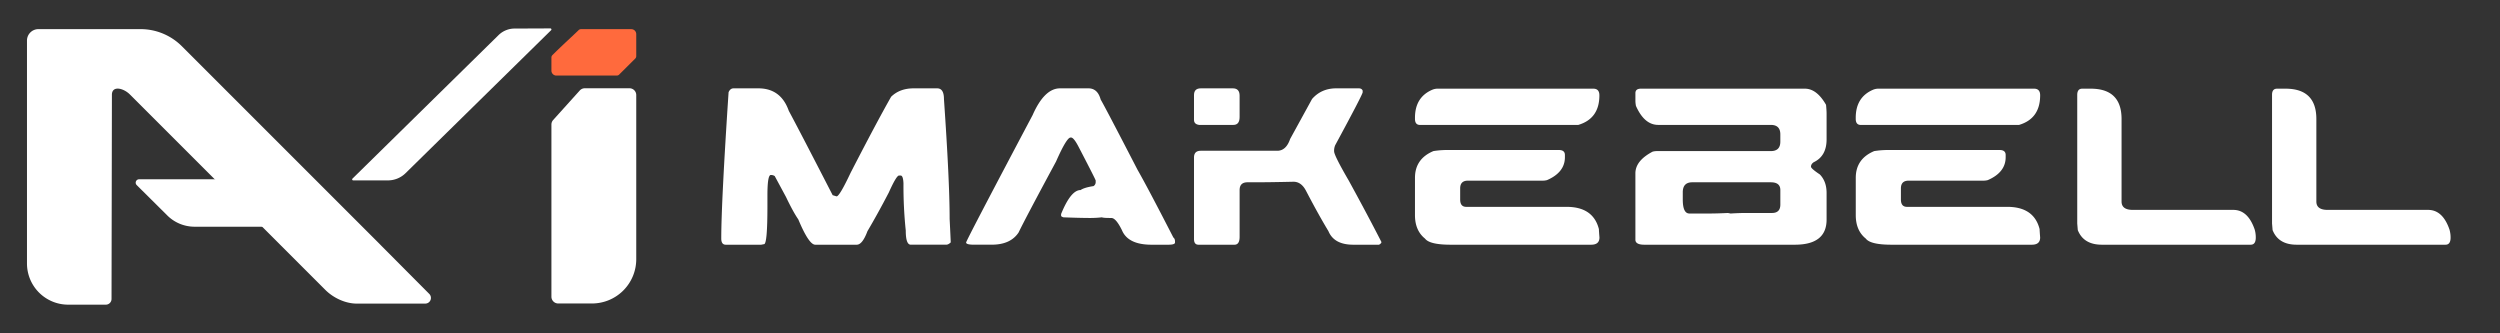
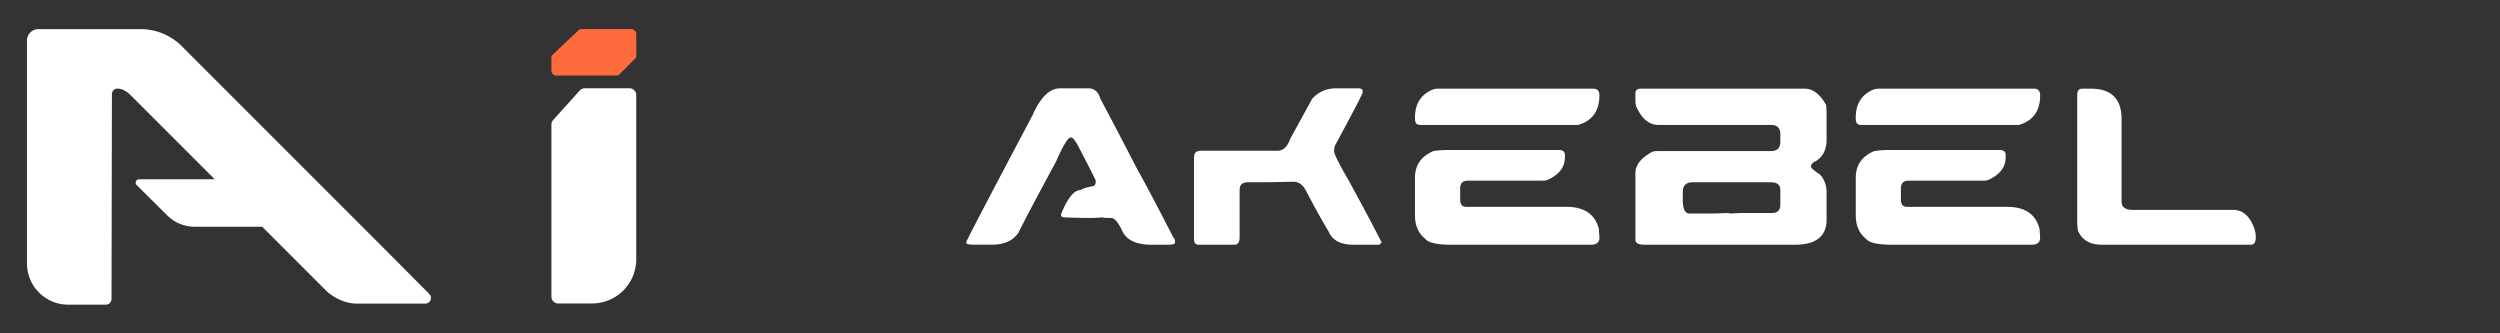
<svg xmlns="http://www.w3.org/2000/svg" viewBox="0 0 3040 405">
  <rect x="0" y="0" width="3040" height="405" fill="#333333" stroke="none" />
  <defs>
    <style>.cls-1{fill:#FFFFFF;}.cls-2{fill:#ff6a3d;}</style>
  </defs>
  <g id="Layer_2" data-name="Layer 2">
    <path class="cls-1" d="M522,357.41l-58.64-58.94-.67-.7L221.14,56.22a71,71,0,0,0-50.23-20.8H46.73A13.93,13.93,0,0,0,32.81,49.35v271a50.11,50.11,0,0,0,50.11,50.12h45.79a6.92,6.92,0,0,0,6.91-6.9l.46-248.29c0-11.43,13.84-8.43,21.92-.35L395.61,352.51c9.75,9.77,24.43,16.67,38.24,16.67h83.28A6.9,6.9,0,0,0,522,357.41Z" />
-     <path class="cls-1" d="M493.22,210.52,670.16,36.71a1.27,1.27,0,0,0-.9-2.17l-43.61.18a27.86,27.86,0,0,0-19.49,8.06L428.61,217.2a1.26,1.26,0,0,0,.89,2.16h42.21A30.6,30.6,0,0,0,493.22,210.52Z" />
    <path class="cls-1" d="M236.65,275.68H398.76a4.13,4.13,0,0,0,2.83-7.13l-40.07-37.78A47.07,47.07,0,0,0,329.24,218H169.14a4.13,4.13,0,0,0-2.91,7.06l37.27,37A47,47,0,0,0,236.65,275.68Z" />
    <path class="cls-2" d="M767.63,35.46H706.44a4,4,0,0,0-2.82,1.16c-4.41,4.41-20.48,19-31.93,30.45a4,4,0,0,0-1.16,2.82v16a6,6,0,0,0,6,6h73.49a4,4,0,0,0,2.83-1.17L772.5,71.17a4,4,0,0,0,1.17-2.83V41.5A6,6,0,0,0,767.63,35.46Z" />
    <path class="cls-1" d="M751.58,107.33H711.1a8.23,8.23,0,0,0-6.11,2.72l-32.34,35.87a8.28,8.28,0,0,0-2.12,5.52V360.79a8.24,8.24,0,0,0,8.24,8.24H720a53.84,53.84,0,0,0,53.68-53.68V115.57a8.24,8.24,0,0,0-8.24-8.24Z" />
-     <path class="cls-1" d="M892.05,107.43h30.12q27.35,0,37,27.33,13,24.15,53.34,102.57l4.77,1.46q3.59,0,17.12-28.79,32.64-63.3,49.23-92.36,10.48-10.22,27.33-10.21h28.67q8.22,0,8.22,13,6.9,100,6.9,145v.66q1.34,26.81,1.33,28.67-2.92,2.77-5.44,2.78h-43.13q-6.11,0-6.1-17.11a520.62,520.62,0,0,1-2.79-56.13V223q-.39-9.56-3.45-9.55h-2q-3.18.13-12.34,20.56-13.39,25.75-26,47.11-6.11,16.45-13,16.45H991.31q-7.71,0-20.57-30.78-6.11-8.76-15-27.34l-13.66-25.34a8.36,8.36,0,0,0-4.12-1.33h-.66q-4.11,0-4.11,24.55V251q0,45.92-4.12,45.91l-3.45.66H882.5q-5.44,0-5.44-7.56,0-43.4,8.89-177.81Q887.95,107.43,892.05,107.43Z" />
    <path class="cls-1" d="M1288.94,107.43h34.64q11.14,0,14.86,13.66,4.24,6.9,44.85,85.46,11.81,20.56,43.52,82.26,2,1.47,2,4.78v1.33q0,2.65-8.09,2.65h-20.44q-28.66,0-36-17.65-7.29-14.85-12.87-14.86H1350c-5.48,0-8.85-.26-10.08-.79a131.78,131.78,0,0,1-13.67.79q-12.21,0-33.17-.79c-1.86-.62-2.79-1.28-2.79-2v-2q11.81-29.19,23.75-29.19,4.38-3.06,15.66-4.78a5.61,5.61,0,0,0,2.65-4.78v-2q0-1.06-21-41.4-5.71-10.87-8.89-10.88h-.66q-4.78,0-17.65,29.19-37.29,69.14-45.52,86.25-9.81,14.87-32.64,14.86h-21.63q-9.56,0-9.55-2.65,0-2.25,80.81-154.85Q1270,107.43,1288.94,107.43Z" />
    <path class="cls-1" d="M1640.06,219.55Q1622.27,189,1622.28,184a17,17,0,0,1,1.32-7.43Q1657,114.85,1657,112.2v-2q-1.07-2.77-4.78-2.78h-27.33q-18.18,0-29.46,13L1568.8,169q-4.9,14.33-15.66,14.33h-93q-8.24,0-8.23,8.22v99.12q0,6.9,5.44,6.9h43.79q6.22,0,6.23-9.55V231.23q0-9.55,9.56-9.56h8.22q18.72,0,47.11-.66h.66q9.42,0,15.13,10.88,15,28.8,27.33,49.23,6.9,16.45,30.13,16.45h31.44c1.86-1.15,2.79-2.08,2.79-2.78v-.67Q1662.61,260.68,1640.06,219.55Z" />
-     <path class="cls-1" d="M1458,151.88h41.8q7.56,0,7.56-9.56v-26q0-8.89-8.22-8.89h-39q-8.24,0-8.23,8.22v30.12Q1451.9,151,1458,151.88Z" />
    <path class="cls-1" d="M1749.14,107.82h188.29q7.42,0,7.43,8.1,0,28.39-25.74,36H1726.71q-6.11,0-6.1-7.43v-1.33q0-24.95,21-34A17.33,17.33,0,0,1,1749.14,107.82Zm10.08,74.58H1895.5q7.43,0,7.43,6.1v2.65q0,18.45-21.76,27.87a20.88,20.88,0,0,1-5.31.66H1785q-9.43,0-9.43,9.42v13.54q0,8.9,7.43,8.89h122q32.37,0,39.27,27.07c0,1.06.23,4.47.67,10.21q0,8.76-10.08,8.76H1764q-25.61,0-31.18-7.43-12.21-9.81-12.21-28.52V216.23q0-23.08,22.42-32.51A107.35,107.35,0,0,1,1759.22,182.4Z" />
    <path class="cls-1" d="M1995.43,107.82h199.3q14.46,0,25.74,19.64.66,6.9.66,10.88v31.19q0,20.29-15.65,27.73c-2.22,1.5-3.32,3.32-3.32,5.44q0,2.25,10.75,9.42,8.22,8.49,8.22,22.42v32.51q0,30.52-38.61,30.52h-183q-10.89,0-10.88-6.1V210.79q0-15.39,21-26.4a22,22,0,0,1,5.44-.67h138.27q11.55,0,11.54-11.54v-8.76q0-11.53-11.54-11.54H2016.39q-16.85,0-27.07-23.09a34.53,34.53,0,0,1-.66-6.1v-9.43Q1988.66,107.83,1995.43,107.82Zm50.82,126.06v8.76q0,17,8.09,17h23.75q10,0,23.09-.66l3.32.66q10.35-.66,19-.66h31.19q10.22,0,10.21-10.22V231.1q0-9.42-11.54-9.43h-95.54Q2046.24,221.67,2046.25,233.88Z" />
    <path class="cls-1" d="M2285.1,107.82h188.29q7.44,0,7.43,8.1,0,28.39-25.74,36h-192.4q-6.1,0-6.11-7.43v-1.33q0-24.95,21-34A17.36,17.36,0,0,1,2285.1,107.82Zm10.09,74.58h136.27q7.44,0,7.43,6.1v2.65q0,18.45-21.76,27.87a20.88,20.88,0,0,1-5.31.66h-90.89q-9.42,0-9.42,9.42v13.54q0,8.9,7.43,8.89h121.94q32.38,0,39.28,27.07c0,1.06.22,4.47.66,10.21q0,8.76-10.08,8.76H2300q-25.61,0-31.18-7.43-12.21-9.81-12.21-28.52V216.23q0-23.08,22.43-32.51A107.35,107.35,0,0,1,2295.19,182.4Z" />
    <path class="cls-1" d="M2532.05,107.82h10.22q37.55,0,37.55,36.89V245q0,10.22,13.67,10.22H2715.7q17.78,0,26,23.88A34.68,34.68,0,0,1,2743,290q-.41,7.56-6.1,7.56h-181q-22.29,0-29.32-17.78l-.66-8.09V115.26Q2526,107.82,2532.05,107.82Z" />
-     <path class="cls-1" d="M2768.92,107.82h10.21q37.56,0,37.56,36.89V245q0,10.22,13.66,10.22h122.21q17.78,0,26,23.88A35,35,0,0,1,2979.9,290q-.41,7.56-6.11,7.56h-181q-22.29,0-29.32-17.78l-.67-8.09V115.26Q2762.81,107.82,2768.92,107.82Z" />
  </g>
</svg>